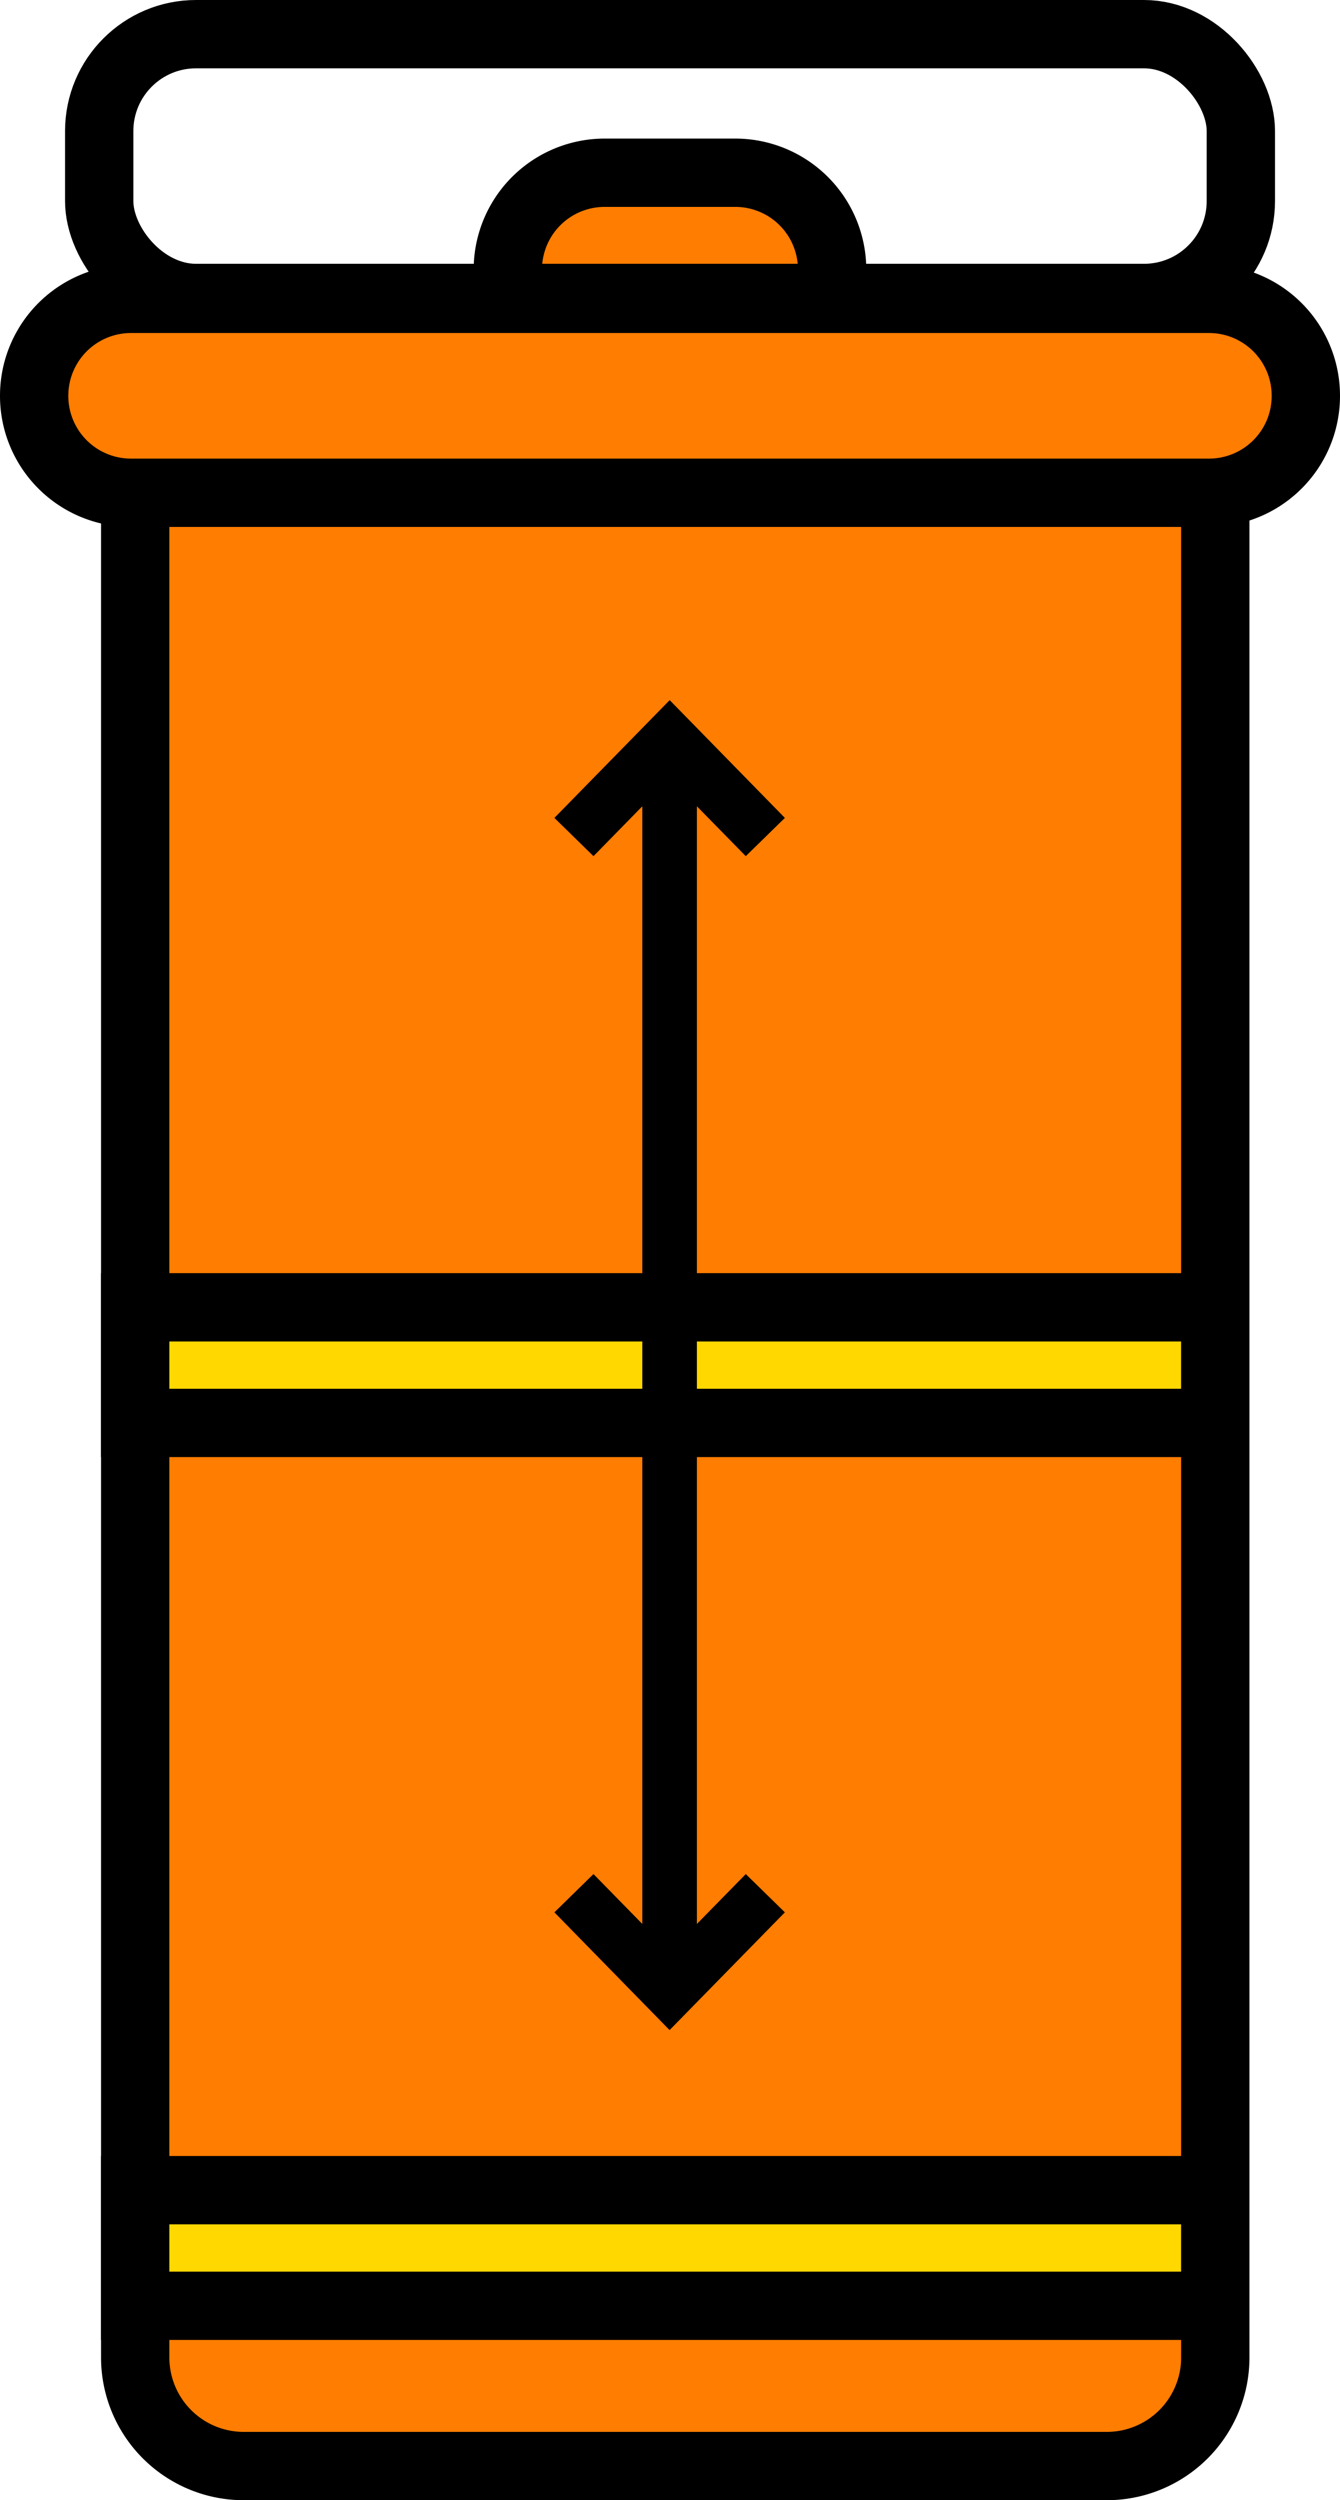
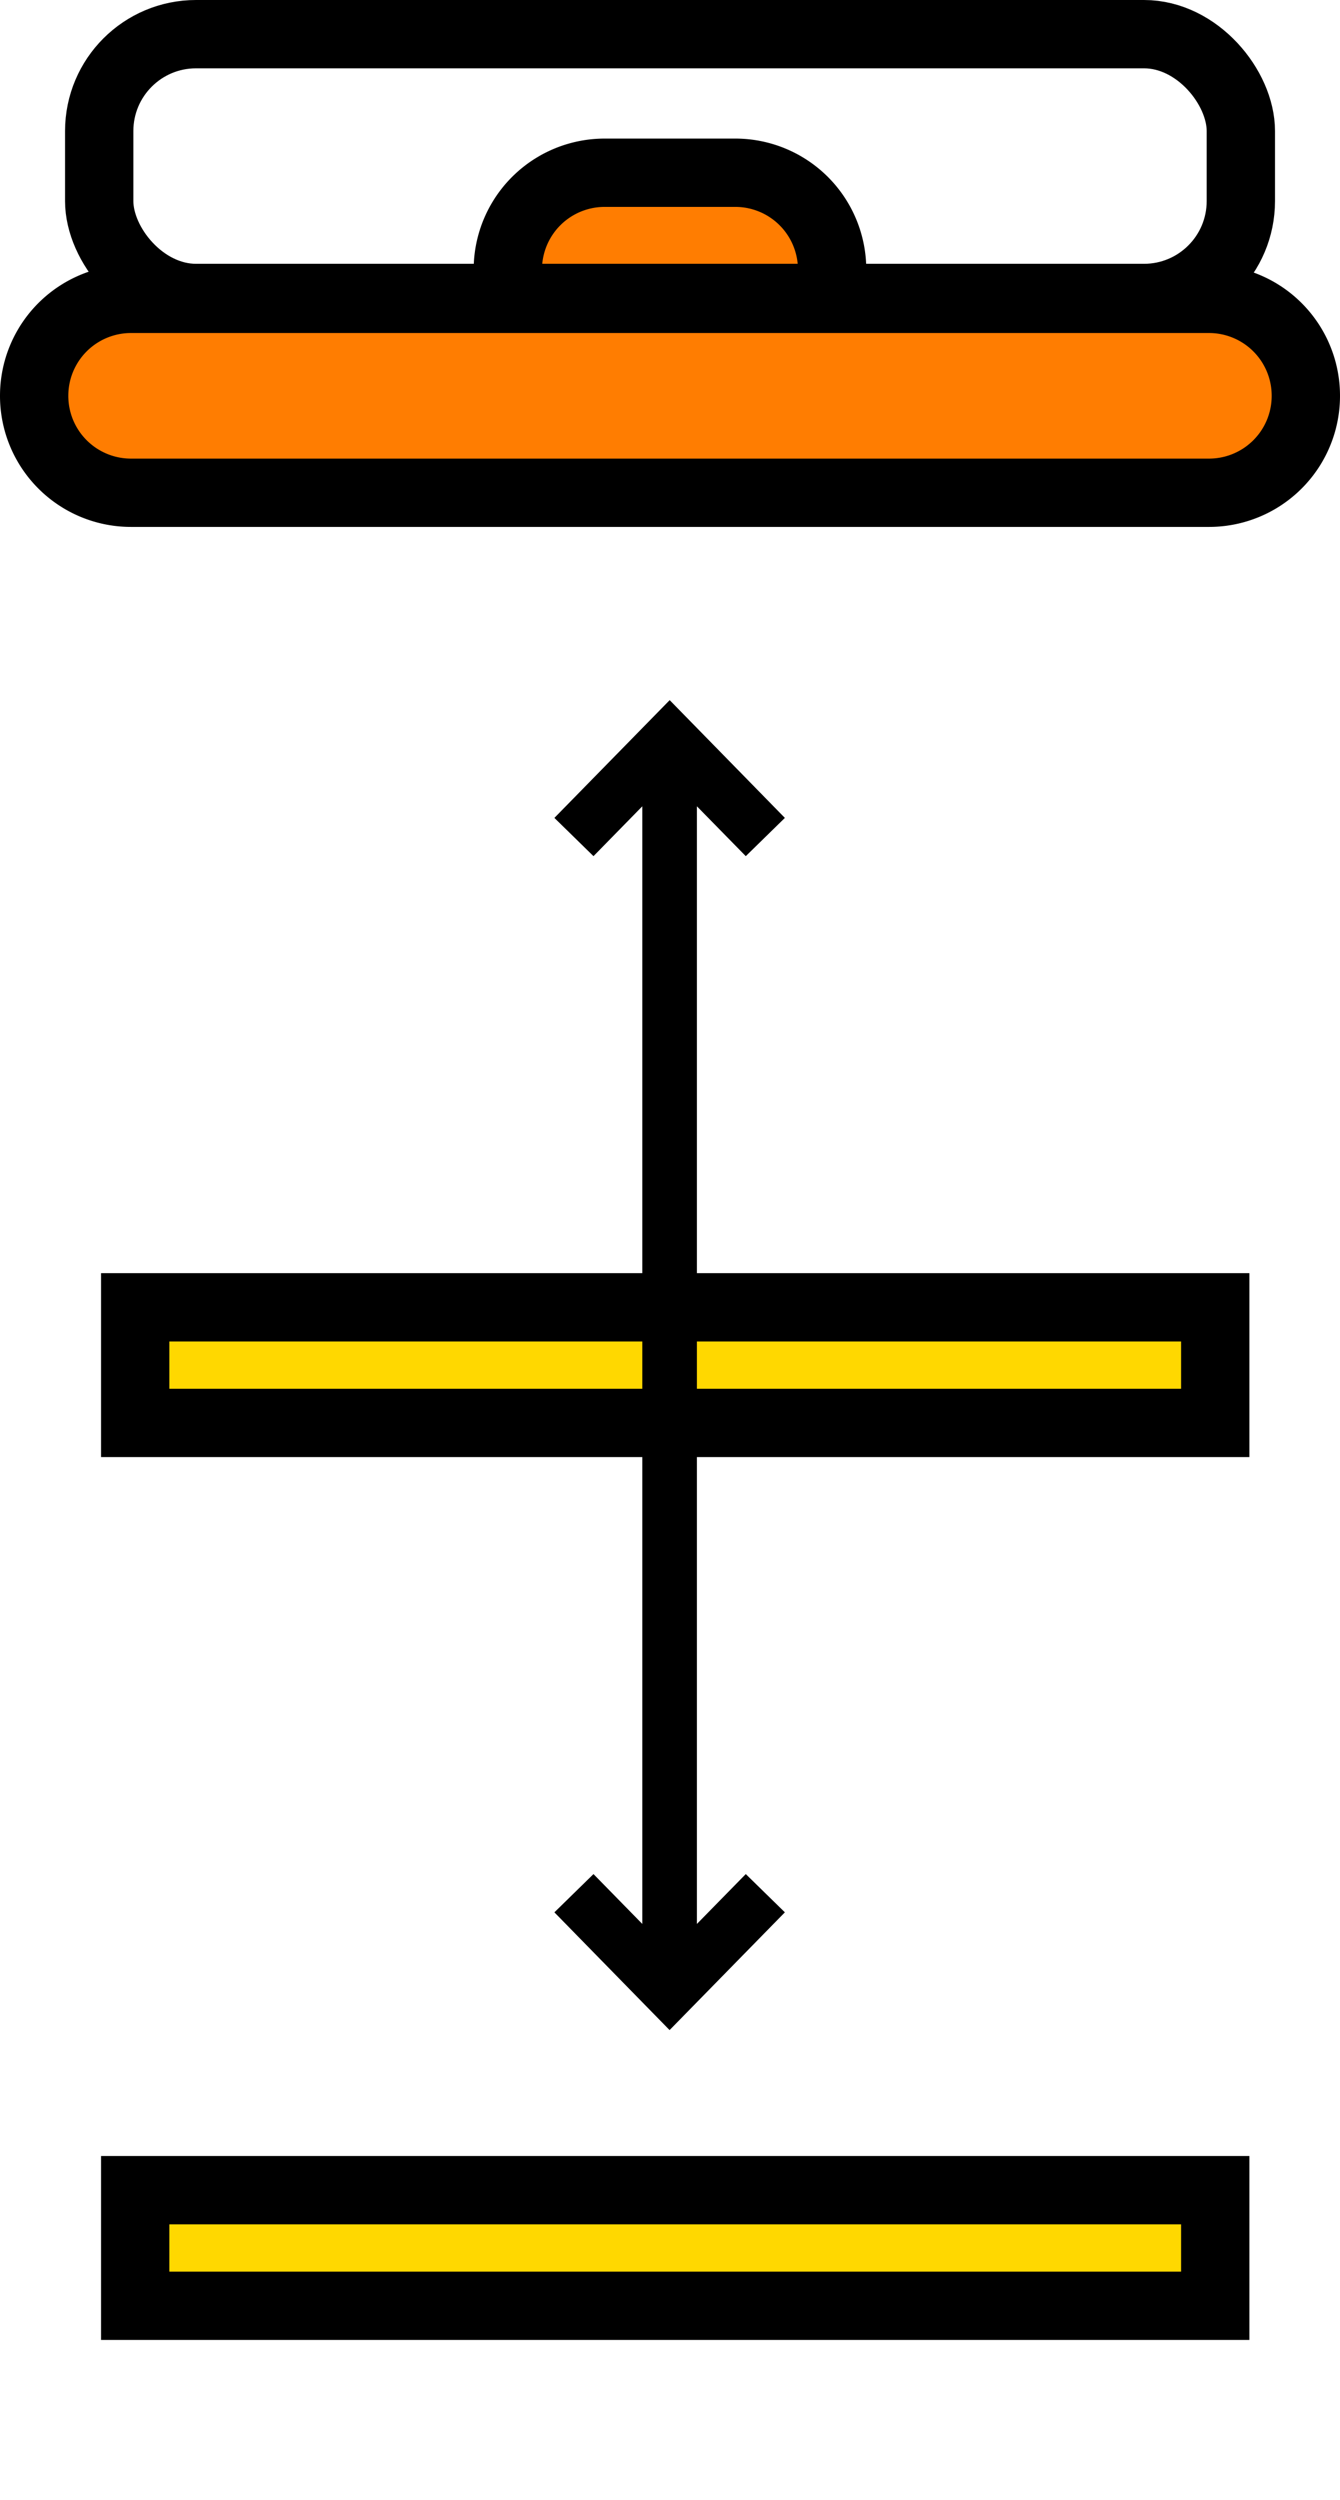
<svg xmlns="http://www.w3.org/2000/svg" id="Vrstva_1" data-name="Vrstva 1" viewBox="0 0 255 475.77">
  <defs>
    <style>.cls-1{fill:#ff7d01;}.cls-1,.cls-2,.cls-3{stroke:#000;stroke-miterlimit:10;stroke-width:13px;}.cls-2{fill:none;}.cls-3{fill:#ffd800;}.cls-4{fill-rule:evenodd;}</style>
  </defs>
-   <path class="cls-1" d="M154.23,88.5H359.77V466.84a20.66,20.66,0,0,1-20.66,20.66H174.89a20.66,20.66,0,0,1-20.66-20.66h0V88.5Z" transform="translate(-128.5 -18.23)" />
  <path class="cls-1" d="M243.57,51.1h24.85a18.43,18.43,0,0,1,18.43,18.43h0A18.43,18.43,0,0,1,268.42,88H243.57a18.43,18.43,0,0,1-18.43-18.43h0A18.43,18.43,0,0,1,243.57,51.1Z" transform="translate(-128.5 -18.23)" />
  <path class="cls-1" d="M153.43,75.1H358.57A18.43,18.43,0,0,1,377,93.53h0A18.43,18.43,0,0,1,358.57,112H153.43A18.43,18.43,0,0,1,135,93.53h0A18.43,18.43,0,0,1,153.43,75.1Z" transform="translate(-128.5 -18.23)" />
  <rect class="cls-2" x="18.88" y="6.5" width="217.25" height="50.2" rx="18.43" />
  <rect class="cls-3" x="25.73" y="416.77" width="205.53" height="22" />
  <rect class="cls-3" x="25.73" y="248.77" width="205.53" height="22" />
  <path class="cls-4" d="M277.86,173.87l-7.44,7.28-9.3-9.49V384.34l9.3-9.49,7.44,7.28-21.94,22.41L234,382.13l7.44-7.28,9.29,9.49V171.66l-9.29,9.49L234,173.87l21.94-22.41Z" transform="translate(-128.5 -18.23)" />
</svg>